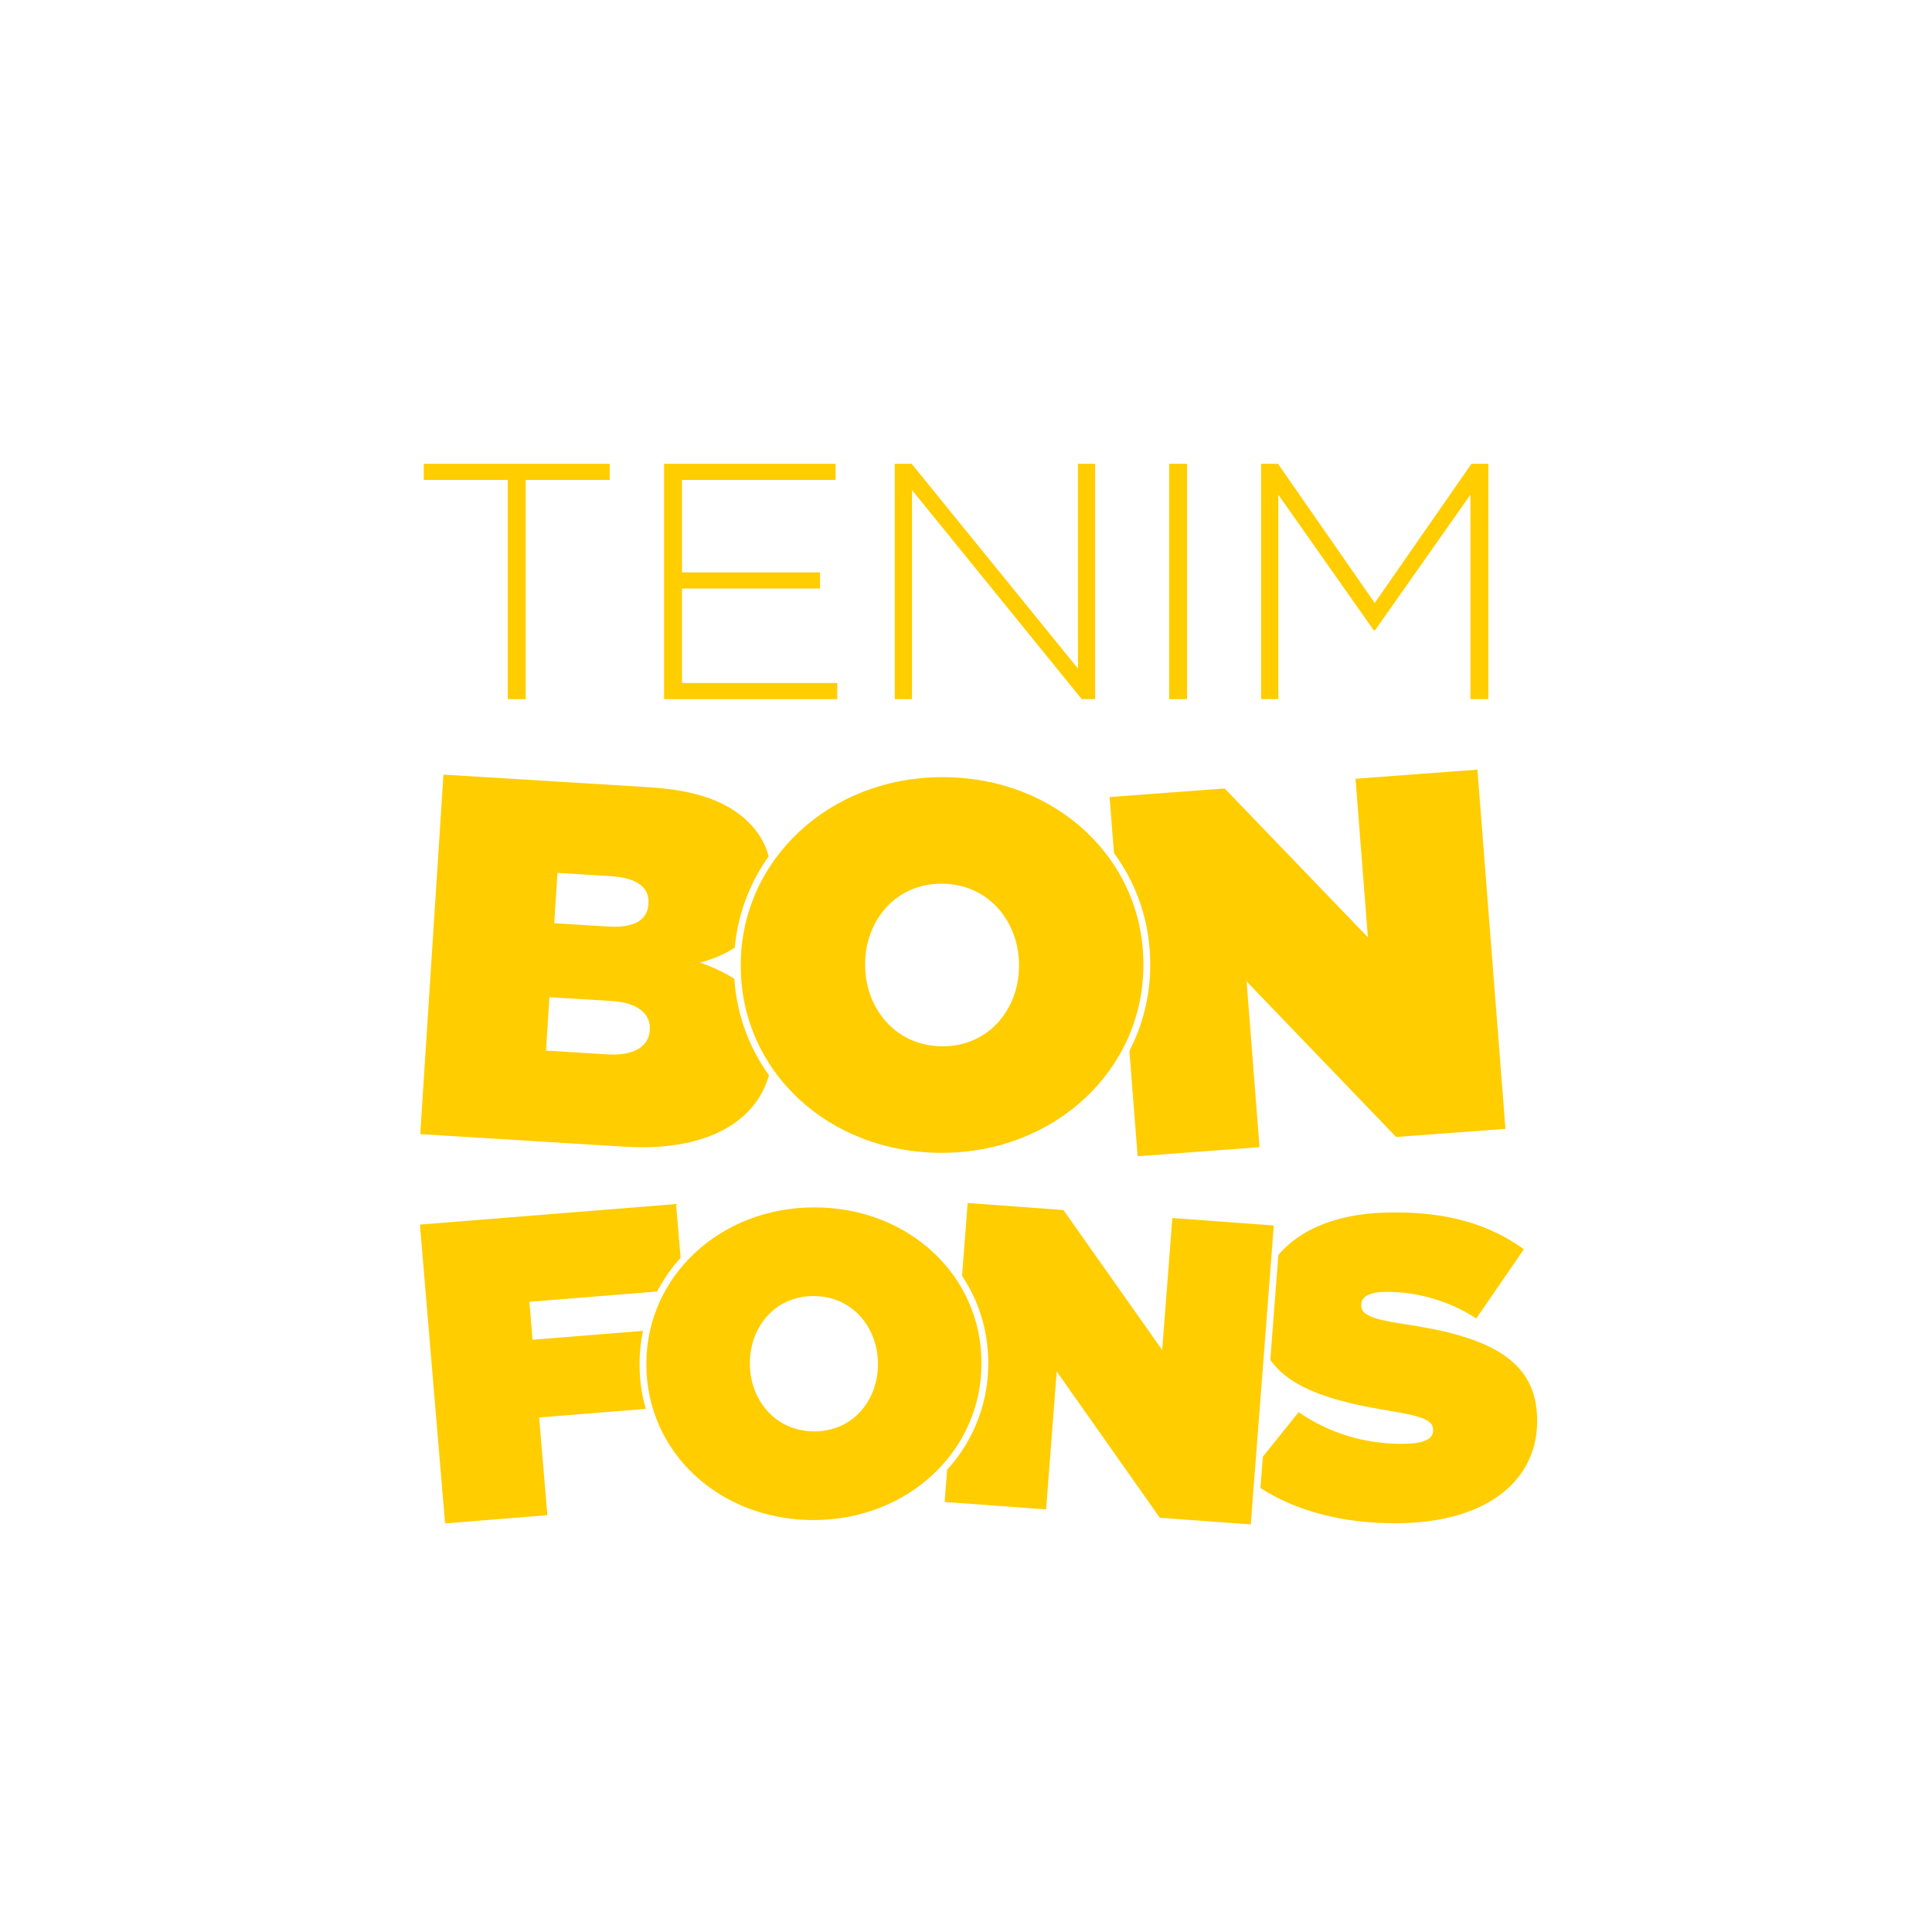
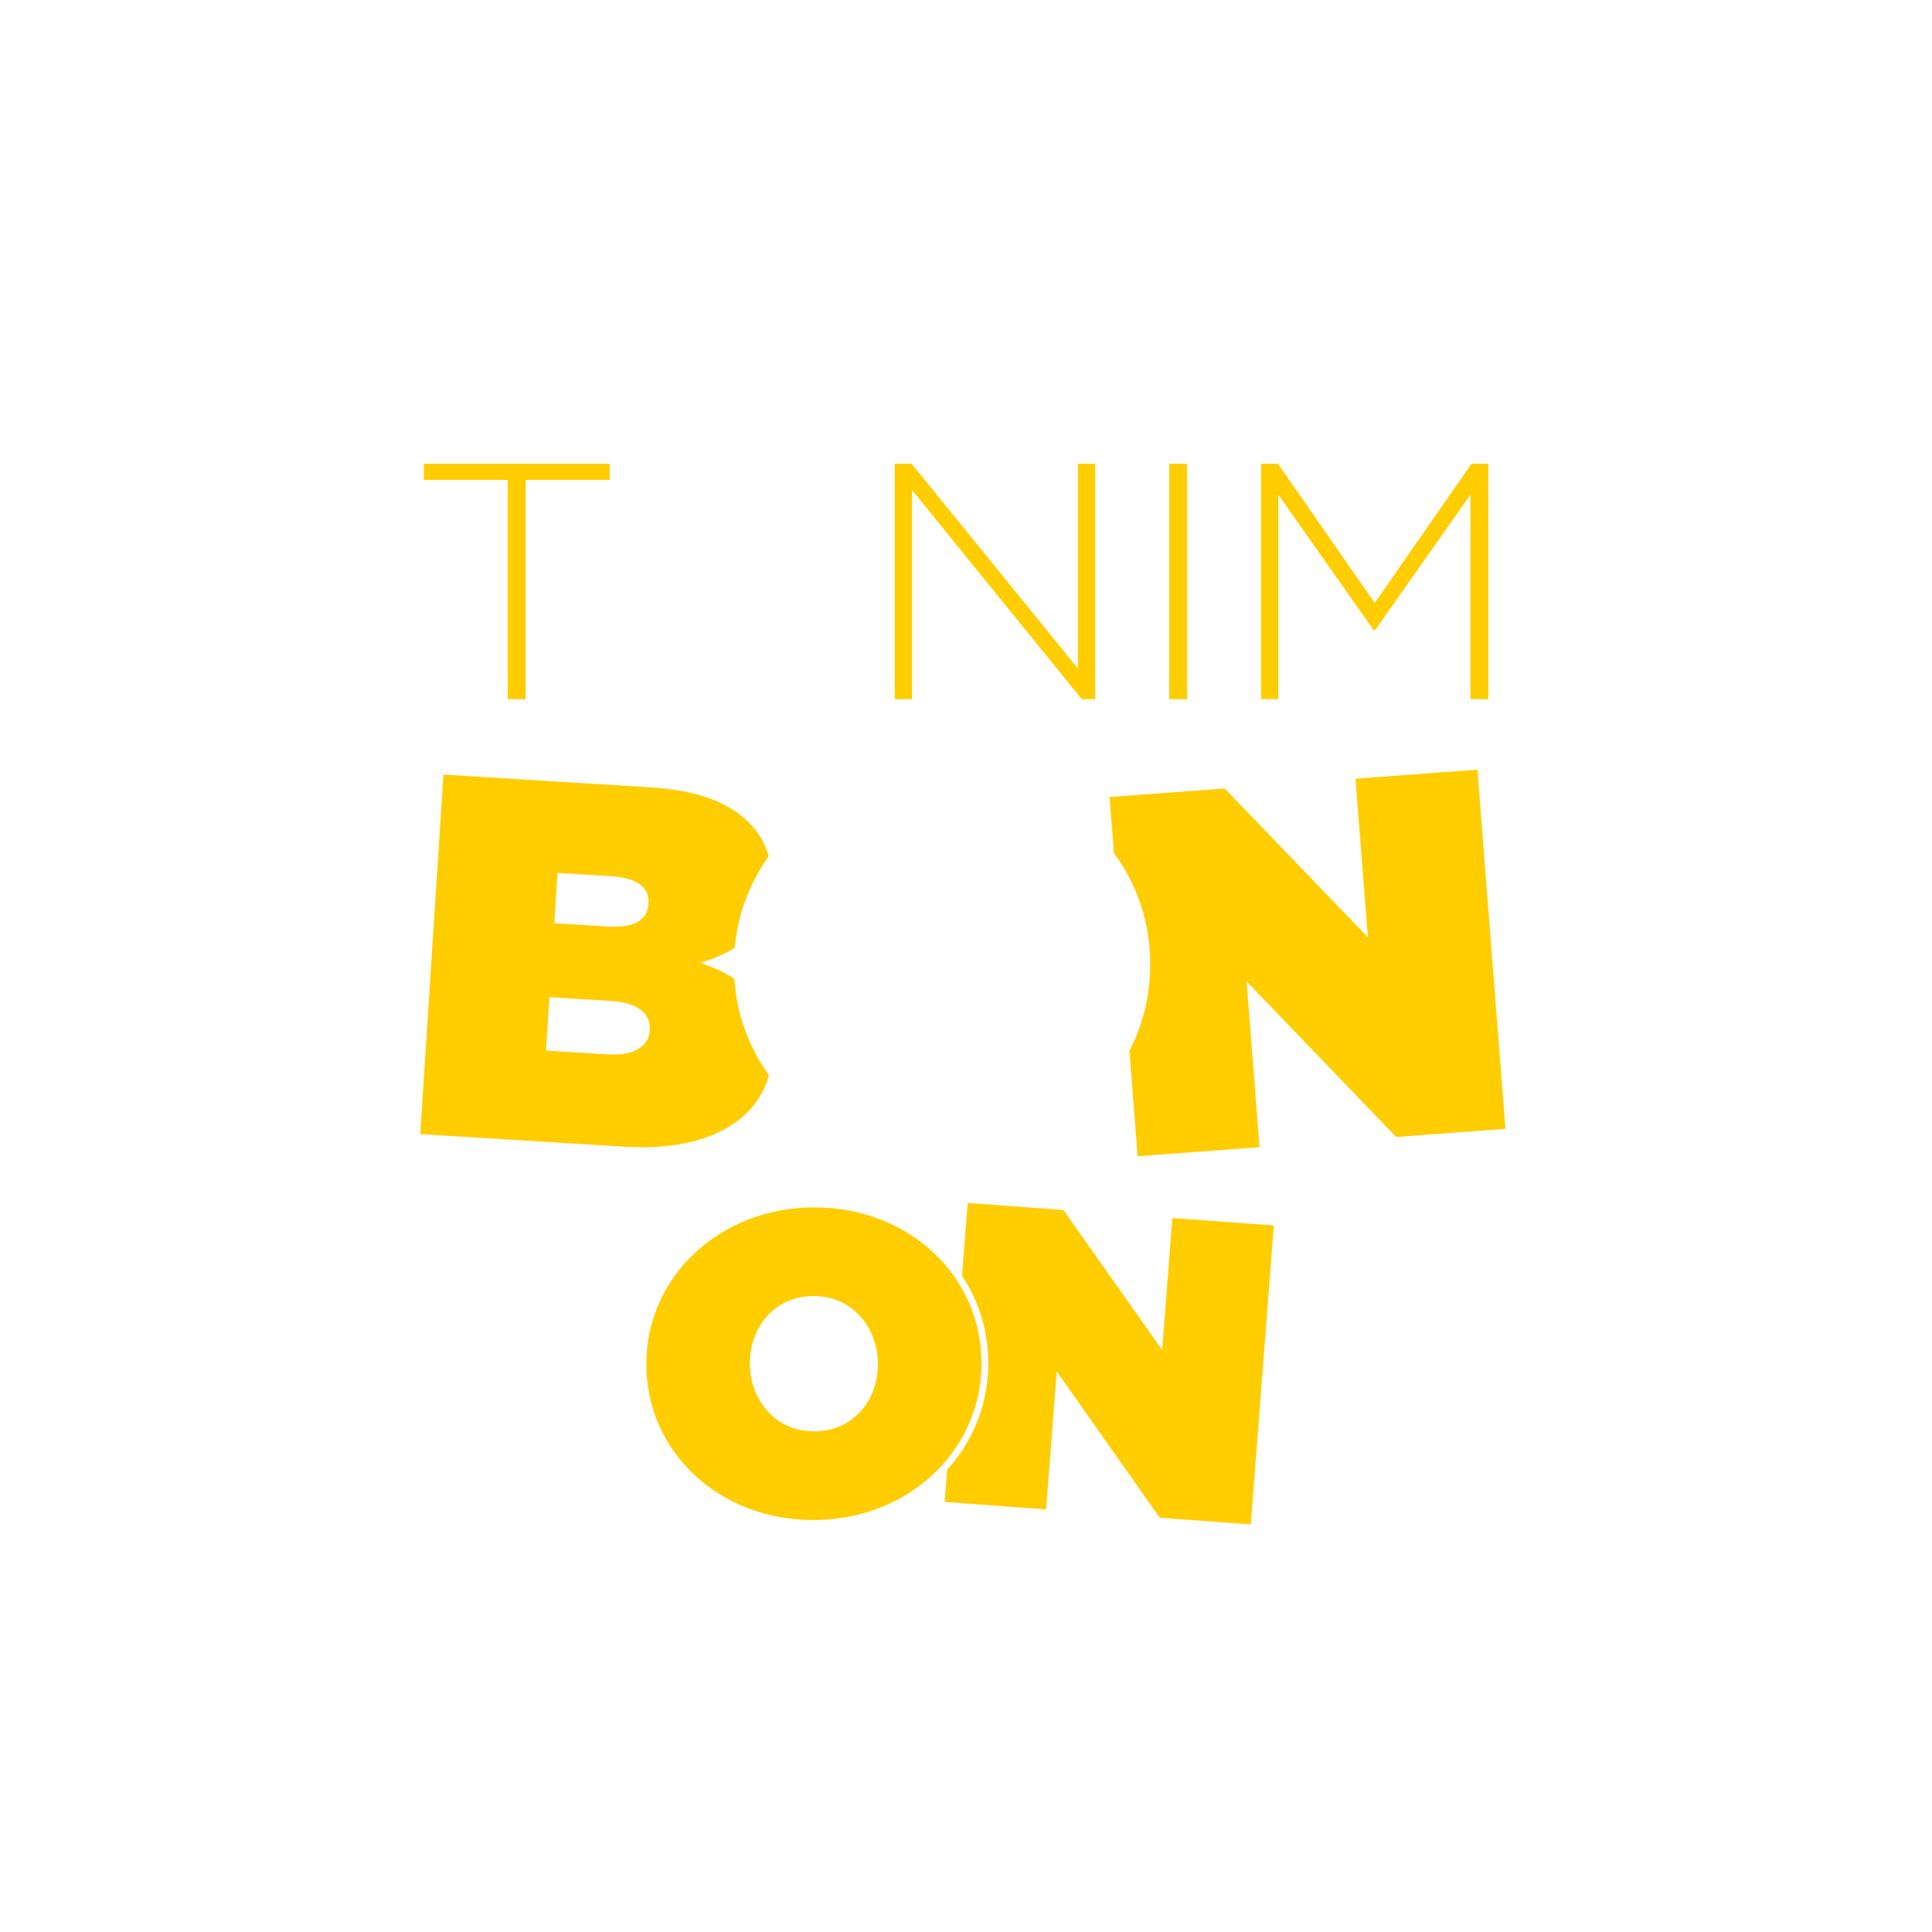
<svg xmlns="http://www.w3.org/2000/svg" version="1.1" id="Capa_1" x="0px" y="0px" viewBox="0 0 1974 1974" style="enable-background:new 0 0 1974 1974;" xml:space="preserve">
  <style type="text/css">
	.st0{fill:#FFFFFF;}
	.st1{fill:#FFCD00;}
</style>
  <g>
    <rect class="st0" width="1974" height="1974" />
    <g>
-       <path class="st1" d="M1570.51,1447.99l-0.03-0.87c-2.11-61.67-56.63-82.65-137.29-94.47c-33.35-5.04-42.04-10.01-42.32-18.32    l-0.03-0.87c-0.25-7.44,6.73-12.92,22.41-13.43c1.53-0.05,3.07-0.07,4.63-0.07c28.21,0,61.76,8.21,90.45,27.18l48.69-70.77    c-34.7-24.98-76.38-37.57-130.83-37.57c-3.97,0-8.01,0.07-12.13,0.2c-50.43,1.64-86.76,18.19-107.89,43.23l-8.26,107.23    c22.34,31.56,70,43.43,122.18,52.06c33.81,5.46,43.83,9.95,44.13,18.7l0.03,0.87c0.28,8.31-7.61,13.38-26.42,14    c-2.08,0.07-4.17,0.1-6.27,0.1c-34.9,0-71.75-9.51-104.68-32.39l-36.58,45.59l-2.46,31.97c37.01,23.89,84.69,35.98,136.71,35.98    c3.69,0,7.4-0.06,11.13-0.18C1519.86,1553.4,1572.71,1512.28,1570.51,1447.99z" />
      <path class="st1" d="M1175.22,984.91v1.05c0,27.09-5.53,53.25-16.45,77.74c-1.51,3.39-3.13,6.72-4.82,10.01l8.4,107.65    l124.56-9.27l-13.22-169.35l152.81,158.96l111.68-8.31l-28.64-367.01l-124.56,9.27l12.64,162.01L1251.29,805.6l-117.58,8.75    l4.46,57.21C1162.25,904.25,1175.22,943.44,1175.22,984.91z" />
      <path class="st1" d="M637.87,1171.61c6.19,0.38,12.2,0.57,18.03,0.57c73.15,0,117.41-29.45,129.76-73.56    c-20.76-28.86-32.96-62.66-35.33-98.56c-10.09-6.49-21.87-11.91-35.03-16.51c13.25-3.59,25.19-8.63,35.4-15.26    c1.89-20.8,7.13-40.93,15.65-60.05c5.23-11.74,11.6-22.87,19.04-33.32c-3.31-12.28-9.34-22.57-16.84-30.88    c-20.65-22.87-52.68-36.43-104.81-39.64l-210.66-12.96l-23.7,367.34L637.87,1171.61z M569.59,891.86l54.28,3.34    c26.87,1.65,39.73,11.4,38.68,27.67l-0.07,1.05c-0.96,14.88-12.32,22.95-34.82,22.95c-2.09,0-4.29-0.07-6.57-0.21l-54.81-3.37    L569.59,891.86z M561.4,1018.85l63.41,3.9c27.41,1.69,40.13,13.53,39.12,29.28l-0.07,1.05c-0.94,14.6-13.64,24.4-37.34,24.4    c-1.85,0-3.78-0.06-5.76-0.18l-62.88-3.87L561.4,1018.85z" />
-       <path class="st1" d="M653.45,1394.23v-0.88c0-11.4,1.17-22.61,3.49-33.54l-112.78,9.05l-3.26-38.81l130.5-10.47    c6.44-12.42,14.47-23.94,23.99-34.43l-4.62-54.93l-261.71,20.99l25.68,305.28l104.51-8.38l-8.4-99.87l109.02-8.74    C655.63,1425.01,653.45,1409.81,653.45,1394.23z" />
      <path class="st1" d="M1301.49,1252.12l-103.67-7.61l-10.38,134.83l-100.88-143l-97.86-7.19l-5.73,74.42    c17.44,26.11,26.78,56.7,26.78,88.92v0.88c0,22.7-4.64,44.62-13.78,65.15c-7.04,15.79-16.52,30.26-28.25,43.16l-2.54,32.93    l103.67,7.61l10.85-140.94l105.33,149.47l92.94,6.82L1301.49,1252.12z" />
      <polygon class="st1" points="518.82,714.33 537.11,714.33 537.11,490.35 622.95,490.35 622.95,473.86 432.98,473.86     432.98,490.35 518.82,490.35   " />
-       <polygon class="st1" points="855.48,697.84 696.82,697.84 696.82,601.31 837.89,601.31 837.89,584.82 696.82,584.82     696.82,490.35 853.72,490.35 853.72,473.86 678.53,473.86 678.53,714.33 855.48,714.33   " />
      <polygon class="st1" points="931.81,500.65 1105.24,714.33 1118.96,714.33 1118.96,473.86 1101.37,473.86 1101.37,683.07     931.46,473.86 914.22,473.86 914.22,714.33 931.81,714.33   " />
      <rect x="1194.59" y="473.86" class="st1" width="18.29" height="240.47" />
      <polygon class="st1" points="1306.1,505.46 1403.55,643.9 1404.96,643.9 1502.4,505.46 1502.4,714.33 1520.69,714.33     1520.69,473.86 1503.46,473.86 1404.6,616.08 1305.75,473.86 1288.51,473.86 1288.51,714.33 1306.1,714.33   " />
      <path class="st1" d="M831.15,1553.08c96.79,0,171.63-70.89,171.63-159.72v-0.88c0-88.83-73.94-158.84-170.73-158.84    s-171.63,70.89-171.63,159.72v0.88C660.42,1483.06,734.36,1553.08,831.15,1553.08z M766.17,1392.48    c0-35.88,25.1-68.26,64.98-68.26c40.33,0,65.87,32.82,65.87,69.14v0.88c0,35.88-25.09,68.26-64.98,68.26    c-40.33,0-65.87-32.82-65.87-69.14V1392.48z" />
-       <path class="st1" d="M963.09,794.04c-116.31,0-206.23,85.18-206.23,191.92v1.05c0,106.74,88.85,190.87,205.15,190.87    s206.23-85.18,206.23-191.92v-1.05C1168.25,878.17,1079.4,794.04,963.09,794.04z M1041.17,987.02c0,43.12-30.15,82.03-78.08,82.03    c-48.46,0-79.15-39.44-79.15-83.08v-1.05c0-43.12,30.15-82.03,78.08-82.03c48.46,0,79.15,39.44,79.15,83.08V987.02z" />
    </g>
  </g>
</svg>